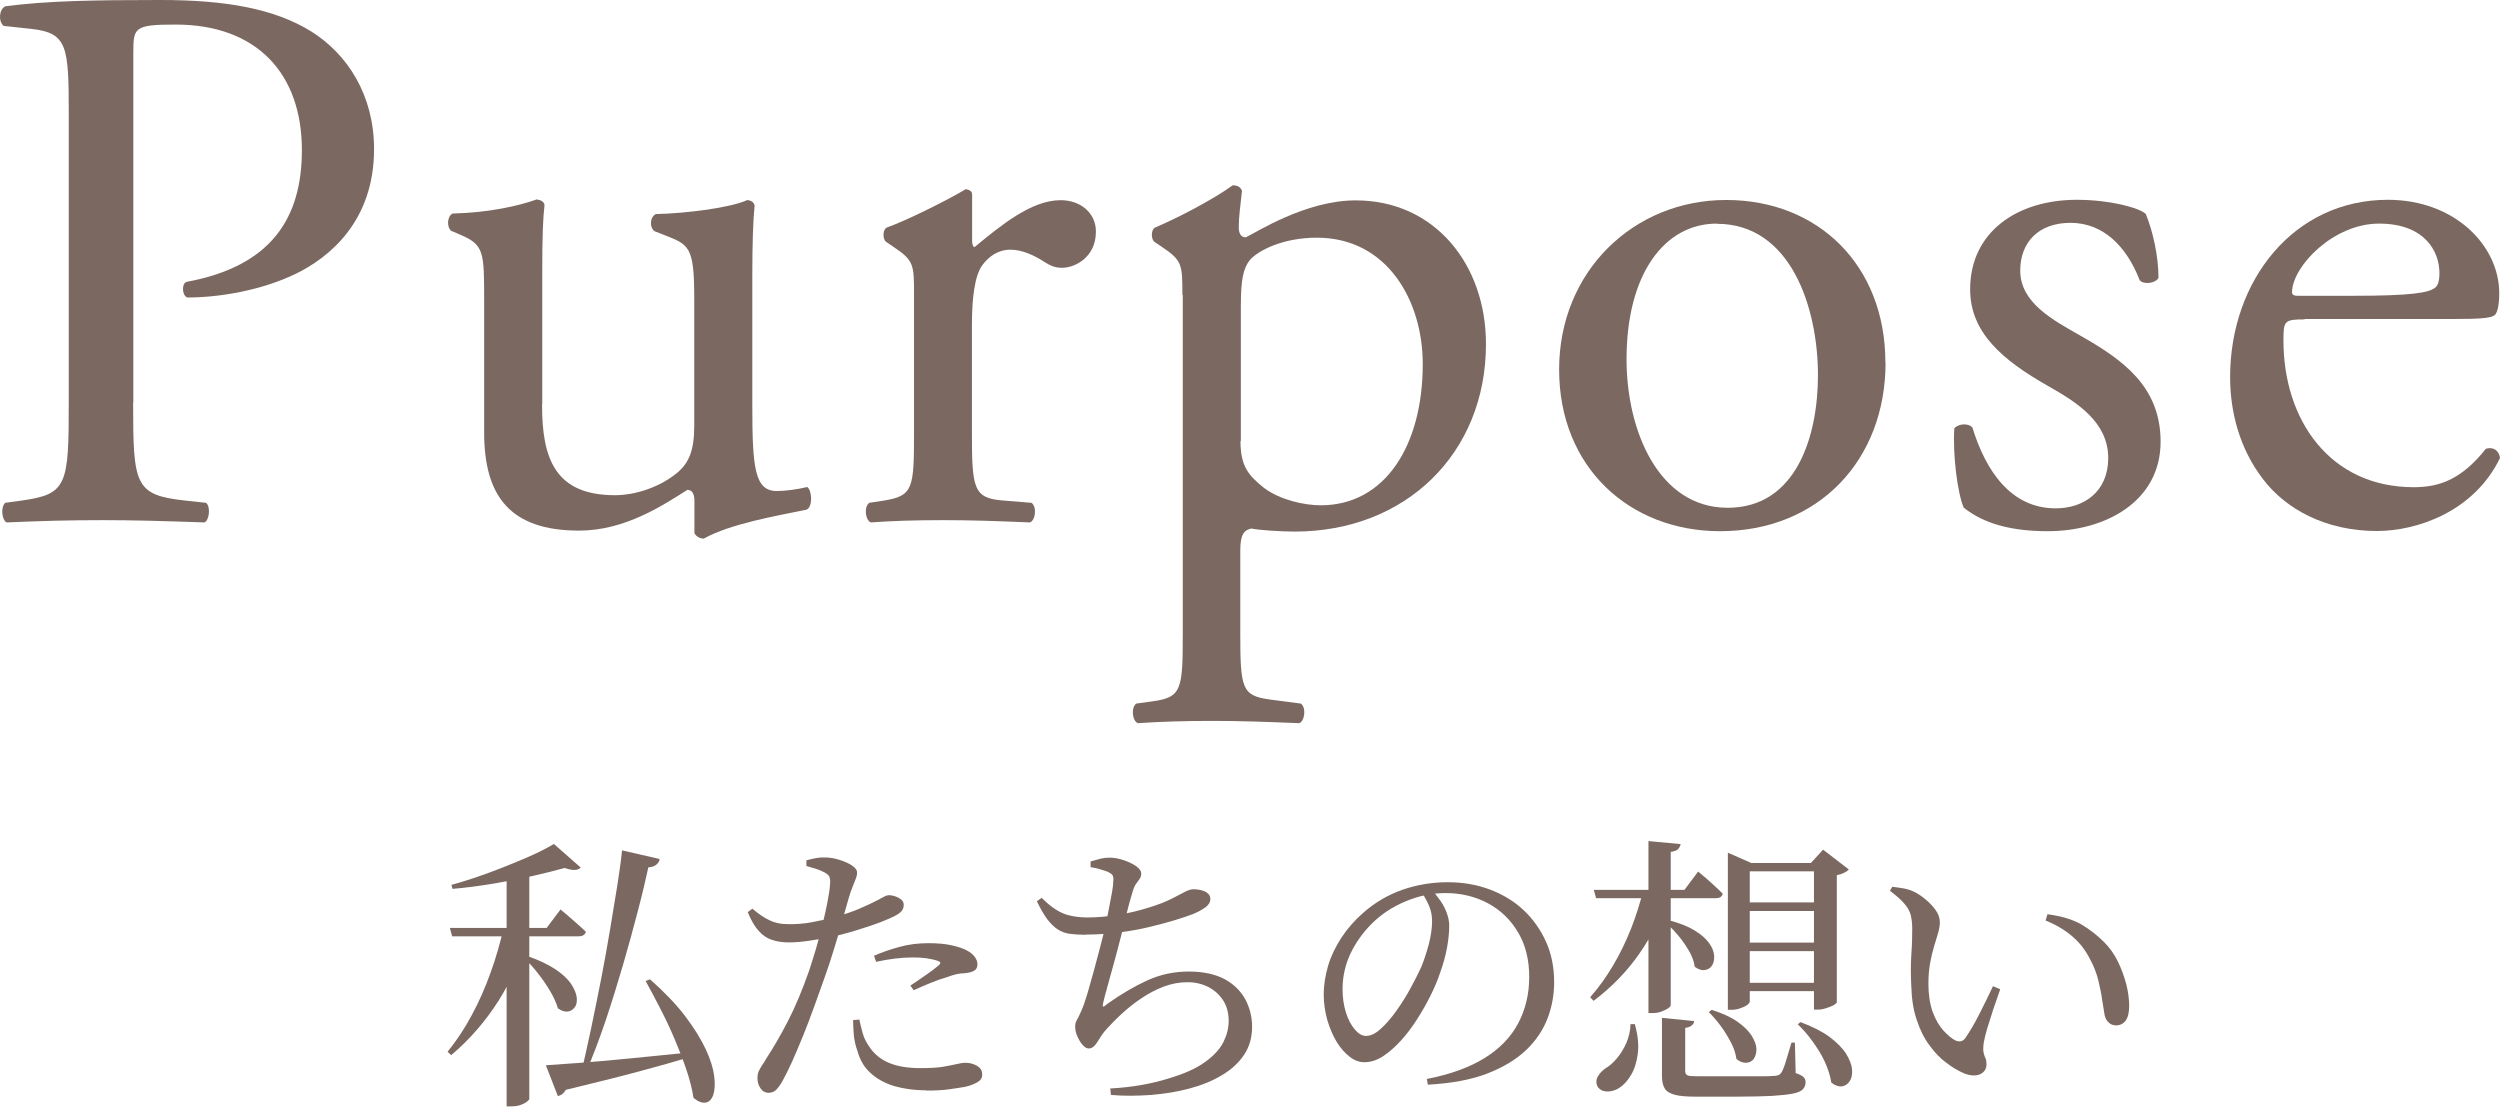
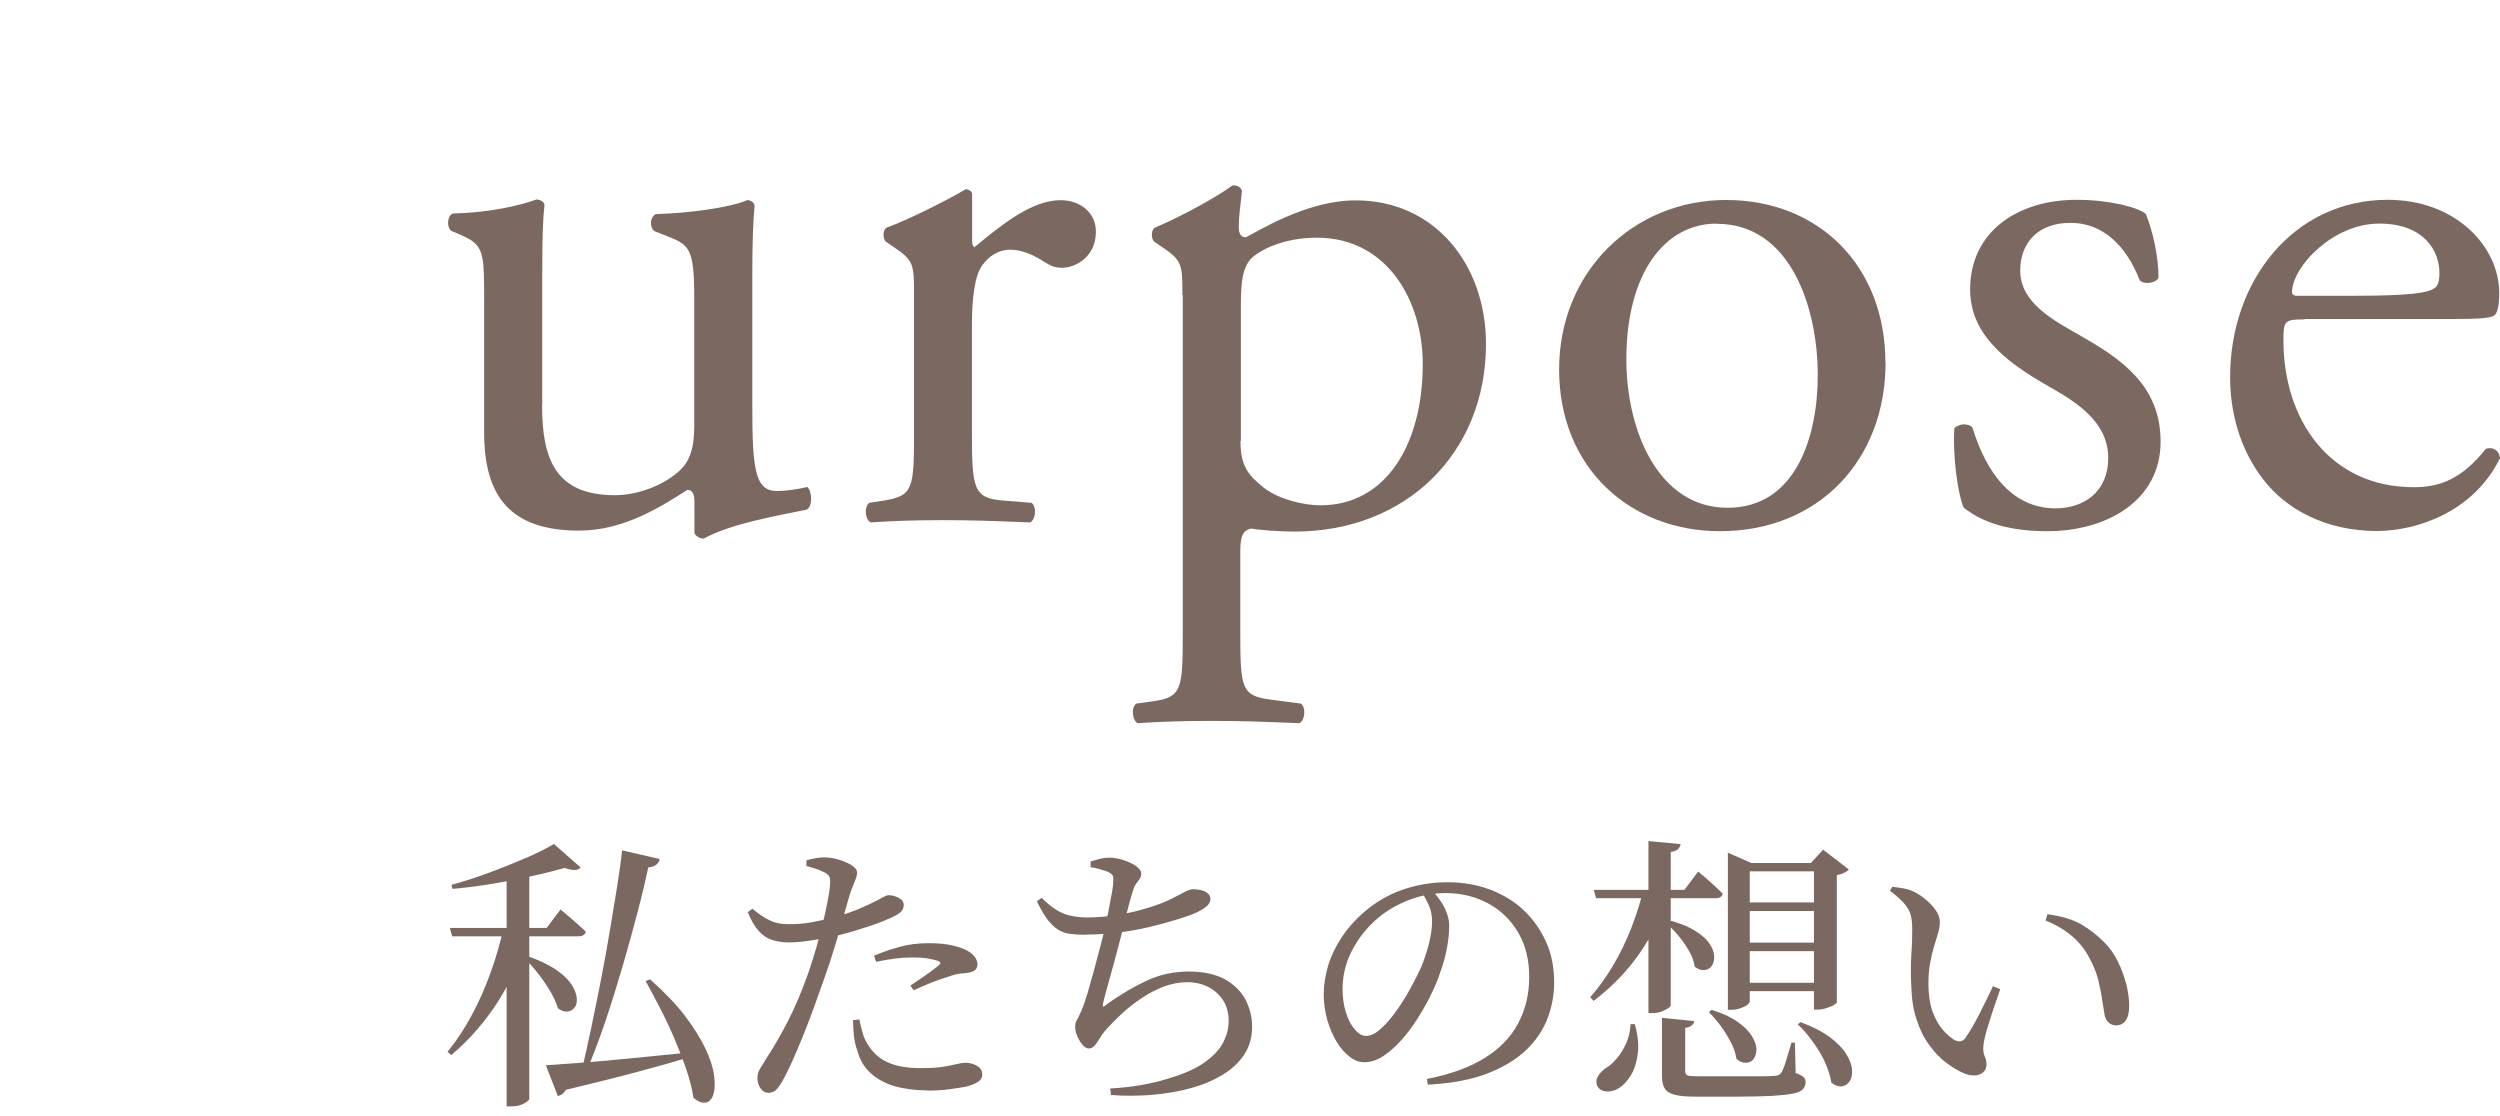
<svg xmlns="http://www.w3.org/2000/svg" id="_レイヤー_1" data-name="レイヤー 1" viewBox="0 0 131.26 58.62">
  <defs>
    <style>
      .cls-1 {
        fill: #7b6961;
      }
    </style>
  </defs>
  <g>
-     <path class="cls-1" d="m6.99,21.13c0,4.33.08,4.86,2.72,5.15l1.11.12c.25.21.17.91-.08,1.03-2.35-.08-3.71-.12-5.36-.12-1.73,0-3.21.04-5.03.12-.25-.12-.33-.78-.08-1.03l.87-.12c2.39-.33,2.47-.82,2.47-5.15V5.93c0-3.5-.08-4.2-1.94-4.41l-1.48-.16C-.1,1.11-.05.49.28.33,2.46.04,5.01,0,8.43,0s5.97.45,7.91,1.65c1.9,1.19,3.3,3.34,3.3,6.18,0,3.79-2.35,5.69-4.12,6.55-1.81.87-4,1.24-5.69,1.24-.29-.12-.29-.74-.04-.82,4.45-.82,6.06-3.34,6.06-6.92,0-4-2.35-6.59-6.63-6.59-2.18,0-2.22.16-2.22,1.48v18.37Z" />
    <path class="cls-1" d="m28.46,21.26c0,2.84.7,4.74,3.83,4.74,1.11,0,2.43-.45,3.34-1.24.54-.49.82-1.11.82-2.39v-6.76c0-2.68-.29-2.76-1.52-3.25l-.54-.21c-.29-.16-.29-.74.04-.91,1.65-.04,3.91-.33,4.82-.74.21.04.33.12.37.29-.08.78-.12,2.06-.12,3.58v6.92c0,3.25.12,4.49,1.28,4.49.49,0,1.03-.08,1.61-.21.25.21.29,1.03-.04,1.19-1.61.33-4,.74-5.4,1.52-.21,0-.41-.12-.49-.29v-1.69c0-.37-.12-.58-.37-.58-1.24.78-3.25,2.14-5.68,2.14-3.63,0-4.99-1.81-4.99-5.15v-6.88c0-2.6,0-2.97-1.24-3.5l-.49-.21c-.25-.21-.21-.78.08-.91,1.9-.04,3.5-.41,4.41-.74.25.04.37.12.41.29-.08.7-.12,1.57-.12,3.58v6.88Z" />
    <path class="cls-1" d="m47.99,15.49c0-1.61,0-1.81-1.11-2.55l-.37-.25c-.17-.16-.17-.62.04-.74.95-.33,3.13-1.4,4.16-2.02.21.04.33.12.33.29v2.39c0,.21.04.33.12.37,1.44-1.19,3.01-2.47,4.53-2.47,1.03,0,1.85.66,1.85,1.65,0,1.36-1.11,1.9-1.77,1.9-.41,0-.62-.12-.91-.29-.62-.41-1.24-.66-1.81-.66-.66,0-1.15.37-1.48.82-.41.58-.54,1.77-.54,3.17v5.6c0,2.97.08,3.46,1.65,3.58l1.48.12c.29.21.21.91-.08,1.03-1.94-.08-3.13-.12-4.57-.12s-2.72.04-3.79.12c-.29-.12-.37-.82-.08-1.03l.78-.12c1.52-.25,1.57-.62,1.57-3.58v-7.21Z" />
    <path class="cls-1" d="m62.08,15.49c0-1.61,0-1.81-1.11-2.55l-.37-.25c-.17-.16-.17-.62.04-.74,1.07-.45,3.01-1.44,4.08-2.22.25,0,.41.08.49.29-.08.74-.17,1.36-.17,1.9,0,.29.08.54.37.54.54-.25,3.13-1.94,5.77-1.94,4.16,0,6.84,3.38,6.84,7.54,0,5.73-4.2,9.85-10.05,9.85-.74,0-1.9-.08-2.27-.16-.37.08-.58.29-.58,1.15v4.33c0,2.93.08,3.3,1.57,3.5l1.61.21c.29.21.21.91-.08,1.03-1.98-.08-3.17-.12-4.61-.12s-2.72.04-3.87.12c-.29-.12-.37-.82-.08-1.03l.87-.12c1.52-.21,1.57-.62,1.57-3.58V15.49Zm3.05,7.66c0,1.32.41,1.81,1.24,2.47.82.62,2.1.91,2.97.91,3.38,0,5.36-3.13,5.36-7.42,0-3.3-1.85-6.63-5.56-6.63-1.77,0-3.05.66-3.5,1.15-.37.45-.49,1.07-.49,2.43v7.09Z" />
-     <path class="cls-1" d="m99,19.03c0,5.15-3.54,8.86-8.69,8.86-4.74,0-8.45-3.34-8.45-8.49s3.91-8.9,8.77-8.9,8.36,3.46,8.36,8.53Zm-8.86-7.29c-2.72,0-4.74,2.6-4.74,7.13,0,3.75,1.69,7.79,5.31,7.79s4.74-3.79,4.74-6.96c0-3.5-1.4-7.95-5.31-7.95Z" />
+     <path class="cls-1" d="m99,19.03c0,5.15-3.54,8.86-8.69,8.86-4.74,0-8.45-3.34-8.45-8.49s3.91-8.9,8.77-8.9,8.36,3.46,8.36,8.53m-8.86-7.29c-2.72,0-4.74,2.6-4.74,7.13,0,3.75,1.69,7.79,5.31,7.79s4.74-3.79,4.74-6.96c0-3.5-1.4-7.95-5.31-7.95Z" />
    <path class="cls-1" d="m112.67,11.25c.37.91.66,2.22.66,3.34-.16.29-.78.37-.99.12-.7-1.81-1.94-3.01-3.63-3.01s-2.64,1.03-2.64,2.51c0,1.69,1.73,2.6,3.17,3.42,2.18,1.24,4.2,2.64,4.2,5.56,0,3.13-2.88,4.7-5.93,4.7-1.94,0-3.38-.41-4.41-1.24-.33-.78-.58-2.8-.49-4.16.21-.25.74-.29.95-.04.7,2.27,2.02,4.24,4.37,4.24,1.48,0,2.76-.87,2.76-2.64,0-1.9-1.65-2.93-3.17-3.79-2.39-1.36-4.08-2.8-4.08-5.07,0-3.01,2.47-4.7,5.6-4.7,1.73,0,3.25.41,3.62.74Z" />
    <path class="cls-1" d="m121,16.77c-1.07,0-1.11.08-1.11,1.11,0,4.16,2.43,7.7,6.84,7.7,1.36,0,2.51-.41,3.79-2.02.41-.12.7.12.74.49-1.36,2.8-4.33,3.83-6.47,3.83-2.68,0-4.78-1.15-5.97-2.72-1.24-1.61-1.73-3.54-1.73-5.36,0-5.07,3.34-9.31,8.28-9.31,3.54,0,5.85,2.43,5.85,4.9,0,.58-.08.91-.17,1.07-.12.25-.7.29-2.43.29h-7.62Zm2.55-1.24c3.05,0,3.96-.16,4.28-.41.12-.08.25-.25.25-.78,0-1.15-.78-2.6-3.17-2.6s-4.53,2.22-4.57,3.58c0,.08,0,.21.29.21h2.92Z" />
  </g>
  <g>
    <path class="cls-1" d="m26.43,48.75h1.31v.24c-.35,1.26-.87,2.44-1.55,3.53-.69,1.09-1.52,2.05-2.5,2.88l-.19-.18c.48-.59.91-1.24,1.28-1.94.38-.7.7-1.44.98-2.22.28-.77.5-1.54.67-2.3Zm-2.8-.03h5.07l.73-.97c.31.26.57.48.77.66.21.18.39.35.56.51-.04.16-.17.24-.39.24h-6.63l-.12-.44Zm5.45-4.41l1.41,1.24c-.15.16-.43.17-.84.02-.49.14-1.06.28-1.72.43-.66.15-1.34.28-2.06.4s-1.42.21-2.11.27l-.06-.21c.62-.17,1.27-.38,1.95-.63.68-.25,1.32-.51,1.93-.77.61-.26,1.1-.51,1.49-.74Zm-2.48,1.68l1.19-.46v12.19s-.04.06-.13.13c-.08.06-.2.12-.34.17-.15.05-.32.07-.52.07h-.2v-12.1Zm1.1,4.21c.6.21,1.08.44,1.46.69.37.25.64.5.82.76.17.26.27.49.3.71.02.22,0,.39-.1.52s-.21.21-.37.23c-.16.02-.33-.03-.52-.17-.08-.29-.22-.59-.41-.91-.19-.32-.4-.63-.64-.93-.23-.3-.47-.56-.7-.78l.15-.12Zm.97,5.73c.44-.03,1.05-.07,1.84-.13.78-.06,1.68-.14,2.68-.24,1-.1,2.04-.2,3.11-.31l.02.22c-.75.23-1.67.49-2.75.78-1.08.29-2.37.61-3.86.97-.05.09-.11.16-.18.22-.07.05-.15.09-.24.11l-.63-1.62Zm4-11.28l1.96.45c0,.1-.06.2-.16.29s-.24.14-.43.15c-.14.65-.32,1.42-.55,2.29-.23.88-.48,1.81-.77,2.8-.29.99-.59,1.97-.92,2.95-.33.98-.68,1.9-1.05,2.76l-.22-.06c.17-.73.34-1.51.52-2.35.17-.83.35-1.69.52-2.57.17-.87.32-1.72.46-2.55.14-.83.26-1.59.38-2.31.11-.71.2-1.33.25-1.85Zm1.46,6.77c.76.67,1.38,1.32,1.85,1.94.47.62.83,1.21,1.08,1.74.25.54.39,1.01.44,1.41.05.41.03.73-.05.97s-.22.38-.4.41c-.19.03-.4-.05-.64-.25-.07-.47-.2-.97-.38-1.5-.18-.53-.39-1.07-.62-1.61-.23-.54-.48-1.07-.75-1.59-.26-.51-.52-.99-.76-1.43l.22-.09Z" />
    <path class="cls-1" d="m41.42,49.48c-.32,0-.61-.04-.88-.13-.26-.08-.5-.24-.71-.48-.21-.23-.4-.56-.57-.98l.24-.18c.34.28.64.49.91.61.26.13.57.2.92.2.44.01.88-.02,1.3-.1s.8-.16,1.11-.25c.53-.14.99-.29,1.38-.46.39-.17.72-.32,1-.47.12-.07.23-.13.32-.17.09-.05.17-.07.23-.07.1,0,.21.02.33.06.12.04.23.1.32.17.09.08.13.17.13.29,0,.16-.07.3-.2.4-.13.11-.38.24-.73.38-.13.06-.36.15-.68.26-.33.11-.69.23-1.09.35-.41.12-.8.22-1.18.3-.31.06-.67.12-1.07.18-.4.06-.76.09-1.09.09Zm-1.11,7.89c-.15,0-.28-.08-.38-.23-.11-.16-.16-.33-.16-.53,0-.14.02-.26.06-.35.04-.09.1-.2.17-.31.08-.11.16-.24.25-.4.35-.53.72-1.17,1.11-1.92.39-.75.76-1.64,1.12-2.66.12-.36.24-.75.37-1.18.12-.42.24-.85.34-1.28.11-.42.19-.82.26-1.18.07-.36.12-.67.13-.91.02-.18,0-.31-.04-.4-.04-.08-.14-.16-.28-.23-.13-.07-.28-.13-.44-.18-.16-.05-.32-.09-.48-.14v-.3c.18-.05.35-.09.52-.12.17-.03.34-.04.53-.03.22.01.45.05.7.13.25.08.46.17.64.29.18.12.27.24.27.37,0,.1-.02.21-.07.33s-.1.26-.17.43c-.07.17-.14.37-.21.62-.08.27-.18.63-.31,1.09-.12.46-.27.95-.43,1.48-.16.53-.33,1.05-.51,1.55-.17.48-.35.98-.54,1.51-.19.53-.39,1.05-.59,1.55-.21.51-.4.97-.59,1.39-.19.42-.37.77-.52,1.04-.11.19-.22.33-.32.43-.1.1-.25.15-.44.15Zm8.36-.12c-.63,0-1.2-.08-1.7-.22-.5-.15-.92-.38-1.25-.68-.34-.3-.57-.69-.7-1.17-.1-.27-.16-.54-.19-.82-.02-.28-.04-.54-.04-.8l.33-.03c.04.21.1.44.17.7.07.26.19.49.34.71.27.41.63.7,1.08.88.45.18.99.26,1.62.26.49,0,.88-.02,1.18-.07.29-.05.53-.1.71-.14.18-.04.33-.07.46-.07.14,0,.28.02.42.07.14.05.25.11.34.2.09.09.13.21.13.36,0,.16-.08.29-.25.39s-.38.18-.63.24c-.22.04-.5.08-.84.13-.34.05-.74.07-1.2.07Zm-.86-5.51c.16-.11.35-.23.56-.38.21-.14.4-.28.58-.41.18-.14.3-.23.36-.29.1-.09.08-.16-.07-.21-.17-.06-.37-.1-.61-.14-.23-.03-.47-.04-.7-.04-.31,0-.63.02-.95.06-.33.04-.65.1-.98.17l-.11-.32c.38-.17.82-.32,1.32-.46.5-.14,1.01-.2,1.54-.2.5,0,.92.04,1.25.12.33.08.58.16.76.26.19.1.33.22.42.34.09.13.14.26.14.39,0,.16-.06.27-.18.34-.12.07-.29.11-.52.13-.13,0-.27.02-.41.05-.14.03-.31.09-.51.16-.25.07-.53.17-.85.3-.32.13-.61.26-.88.38l-.17-.24Z" />
    <path class="cls-1" d="m57,49.08c-.32,0-.59-.02-.83-.05-.23-.03-.44-.11-.63-.23s-.37-.3-.55-.53c-.17-.23-.36-.55-.55-.95l.25-.18c.27.27.53.48.77.63s.5.26.76.31c.27.06.56.09.89.09.51,0,1.04-.05,1.61-.14.56-.09,1.09-.22,1.6-.38.5-.15.92-.32,1.25-.49.28-.15.5-.26.67-.35.17-.08.3-.12.4-.12.09,0,.19,0,.29.02.11.02.21.04.3.08.1.04.17.1.23.16.06.07.09.16.09.26,0,.15-.08.29-.25.42-.17.13-.41.26-.71.38-.21.08-.51.18-.9.3s-.84.24-1.34.36c-.5.12-1.04.22-1.62.29-.57.07-1.16.11-1.75.11Zm1.28,8.07c.58-.03,1.12-.09,1.63-.18s.97-.2,1.39-.33c.85-.25,1.51-.54,1.97-.88.46-.33.79-.69.97-1.06.18-.37.27-.73.27-1.09,0-.41-.09-.77-.28-1.07-.19-.3-.45-.54-.77-.71-.33-.17-.7-.26-1.12-.26s-.83.08-1.24.23c-.41.16-.8.36-1.18.62-.39.26-.74.54-1.07.85-.33.31-.62.61-.88.91-.08.1-.16.22-.24.35s-.16.26-.25.36-.19.16-.31.16c-.11,0-.22-.06-.33-.19-.11-.12-.2-.28-.28-.46-.08-.18-.11-.35-.11-.51,0-.13.03-.23.08-.32.05-.08.14-.25.25-.51.09-.2.19-.49.31-.88.11-.38.23-.8.35-1.24.12-.44.23-.87.34-1.28.11-.41.19-.76.25-1.03.07-.3.13-.6.19-.91.06-.3.11-.59.16-.85.05-.26.07-.46.07-.6.02-.15,0-.26-.04-.32-.04-.06-.13-.12-.25-.18-.12-.04-.25-.08-.4-.13-.15-.05-.31-.08-.5-.11v-.3c.17-.05.33-.09.5-.14.16-.04.32-.06.48-.06.26,0,.52.05.78.14.26.09.48.2.65.32.17.13.25.25.25.37,0,.11-.03.2-.08.28-.05.08-.12.16-.19.26-.07.1-.13.23-.18.41-.07.22-.14.48-.22.77-.07.29-.16.64-.26,1.04-.07.29-.15.62-.25.99-.09.37-.2.75-.3,1.12-.11.38-.2.73-.29,1.05-.09.32-.16.58-.21.79-.04.15-.05.24-.03.27.02.03.1-.02.24-.14.72-.51,1.42-.92,2.1-1.23.68-.31,1.4-.46,2.17-.46s1.38.14,1.88.4c.49.27.85.63,1.09,1.07.23.44.35.92.35,1.43,0,.56-.14,1.05-.42,1.47-.28.42-.67.78-1.16,1.07-.5.3-1.06.53-1.7.7-.63.17-1.31.28-2.02.34-.71.05-1.42.06-2.11,0l-.04-.36Z" />
    <path class="cls-1" d="m74.91,56.65c1.24-.24,2.25-.61,3.04-1.1s1.38-1.1,1.76-1.82c.38-.72.58-1.53.58-2.43s-.19-1.68-.58-2.34c-.39-.66-.91-1.17-1.58-1.53-.67-.36-1.41-.54-2.24-.54-.69,0-1.39.14-2.08.43-.7.29-1.31.69-1.83,1.22-.46.47-.82.99-1.09,1.56-.26.57-.4,1.18-.4,1.83,0,.45.06.86.18,1.24s.28.67.47.89c.19.22.38.33.58.33.24,0,.5-.12.77-.37.27-.24.55-.56.82-.94.27-.38.52-.77.74-1.18s.41-.77.56-1.1c.16-.38.29-.79.41-1.23.11-.44.17-.84.17-1.2,0-.29-.05-.55-.15-.79-.1-.23-.22-.47-.38-.7l.57-.1c.14.16.27.34.41.53.13.19.24.4.32.62.08.22.13.44.13.66,0,.37-.04.77-.12,1.19-.08.43-.2.86-.36,1.3-.12.37-.29.77-.5,1.19-.21.43-.45.84-.71,1.25-.26.41-.55.79-.85,1.12-.31.34-.62.61-.94.82-.32.21-.65.31-.98.31-.26,0-.52-.09-.77-.29-.25-.19-.48-.45-.68-.78-.2-.33-.36-.71-.49-1.14-.12-.43-.19-.88-.19-1.35s.08-.99.23-1.5.39-1,.7-1.48c.31-.47.69-.91,1.14-1.3.61-.54,1.29-.94,2.05-1.21.75-.26,1.55-.4,2.38-.4s1.54.13,2.22.38c.68.26,1.27.61,1.77,1.08s.89,1.02,1.18,1.66c.29.64.43,1.35.43,2.13,0,.64-.11,1.27-.34,1.88-.23.61-.6,1.17-1.12,1.67-.52.5-1.2.91-2.04,1.24-.85.33-1.89.52-3.13.59l-.06-.33Z" />
    <path class="cls-1" d="m87.57,46.96c-.34,1.13-.84,2.17-1.49,3.1-.65.94-1.46,1.77-2.41,2.49l-.18-.19c.45-.51.85-1.07,1.21-1.68.36-.61.67-1.25.94-1.93.26-.67.48-1.35.64-2.03h1.29v.24Zm1.59-1.2c.3.25.55.46.75.65.2.18.38.35.54.51-.03.16-.16.24-.38.24h-6.27l-.12-.44h4.76l.72-.96Zm-3.32,8.03c.16.58.21,1.09.15,1.54-.06.45-.18.83-.36,1.12-.18.3-.38.52-.6.66-.13.09-.28.15-.44.18-.16.03-.3.02-.43-.02-.13-.04-.23-.13-.3-.25-.07-.18-.06-.35.04-.51.09-.16.22-.29.38-.41.21-.12.41-.29.61-.53.2-.23.36-.5.5-.81.13-.31.21-.64.22-.99h.24Zm2.4-9.47c-.02.1-.07.19-.13.26-.07.07-.2.12-.39.15v8.07s-.05.09-.15.15c-.1.06-.22.12-.36.17-.14.05-.28.07-.42.07h-.24v-9.03l1.7.16Zm.71,9.29c0,.09-.05.17-.13.23-.08.07-.19.11-.34.13v2.27c0,.11.04.18.12.22.08.04.29.05.64.05h2.07c.44,0,.82,0,1.15,0,.32,0,.55-.01.68-.02.12,0,.2-.03.25-.05.05-.02.1-.07.15-.14.07-.12.15-.32.23-.59.08-.27.18-.59.29-.97h.18l.04,1.6c.2.07.34.14.41.21.08.07.11.16.11.28,0,.14-.05.26-.14.36-.09.1-.27.18-.53.23-.25.05-.62.09-1.09.12-.47.02-1.09.04-1.84.04h-2.15c-.49,0-.87-.03-1.12-.1-.26-.07-.44-.18-.53-.34-.1-.16-.14-.38-.14-.68v-3.02l1.67.17Zm-1.35-5.3c.57.15,1.03.33,1.37.54s.6.43.76.66c.17.23.25.45.27.66.01.21-.02.38-.11.52-.09.14-.22.22-.38.24-.16.03-.34-.03-.53-.17-.04-.28-.14-.56-.31-.85s-.36-.56-.58-.82c-.22-.26-.44-.48-.66-.66l.15-.12Zm2.27,4.71c.57.18,1.02.39,1.36.63s.58.48.74.73c.15.25.24.47.25.68,0,.21-.04.38-.13.52-.1.14-.23.21-.4.22s-.34-.05-.52-.2c-.04-.28-.13-.57-.29-.87s-.33-.59-.54-.87c-.21-.28-.42-.52-.62-.72l.15-.12Zm2-.41s-.05.09-.14.16c-.1.07-.22.12-.36.17-.14.05-.3.08-.47.08h-.18v-8.25l1.23.54h3.96v.44h-4.04v6.87Zm3.96-5.23v.45h-4.5v-.45h4.5Zm0,2.11v.45h-4.5v-.45h4.5Zm0,2.11v.44h-4.5v-.44h4.5Zm-1.31,2.06c.65.24,1.17.51,1.55.79.38.29.67.58.86.88.18.3.29.57.31.82.02.25-.02.46-.12.61-.1.16-.24.25-.41.28-.17.02-.36-.04-.56-.2-.05-.35-.17-.71-.34-1.09s-.4-.73-.65-1.08-.51-.64-.77-.89l.15-.12Zm.57-8.36l.63-.69,1.35,1.04c-.05.06-.13.12-.24.17-.11.06-.24.1-.39.13v6.69s-.06.07-.17.14c-.12.06-.25.11-.41.16s-.3.07-.43.07h-.19v-7.7h-.15Z" />
    <path class="cls-1" d="m103.11,56.35c-.3-.13-.61-.31-.92-.55-.32-.23-.61-.54-.88-.91-.28-.37-.5-.81-.67-1.33-.18-.51-.27-1.11-.29-1.79-.03-.55-.03-1.09,0-1.62.04-.53.05-.99.05-1.38,0-.28-.03-.52-.08-.73-.05-.2-.17-.41-.34-.6-.17-.2-.42-.42-.75-.67l.12-.21c.19.02.38.05.56.08.19.03.36.08.52.15.2.09.41.22.63.4.22.18.41.37.56.58.16.22.23.43.23.65,0,.17-.03.36-.09.56-.06.21-.13.44-.21.7-.08.26-.15.55-.21.88-.06.33-.09.69-.09,1.1,0,.57.08,1.06.22,1.46.15.41.34.73.56.98.23.25.43.42.62.52.11.05.21.07.3.05s.17-.07.24-.17c.24-.35.49-.77.74-1.27.25-.49.49-.98.71-1.45l.38.16c-.12.34-.24.7-.37,1.07-.12.37-.23.71-.32,1.01-.09.31-.14.54-.17.7-.04.25-.04.44-.01.56s.06.22.1.29c.03.07.05.18.05.31,0,.24-.11.41-.33.52-.22.1-.51.09-.87-.05Zm7.96-2.52c-.13,0-.25-.04-.35-.14-.11-.09-.18-.22-.22-.4-.04-.22-.08-.49-.13-.8-.04-.31-.11-.65-.2-1.02-.09-.36-.23-.73-.43-1.1-.24-.48-.56-.89-.95-1.22-.39-.33-.86-.61-1.39-.82l.1-.33c.74.1,1.33.28,1.77.53.44.26.84.57,1.21.94.29.29.53.63.72,1.02.19.39.33.79.44,1.19.1.41.15.78.15,1.13s-.06.6-.18.77c-.12.17-.3.26-.54.26Z" />
  </g>
</svg>